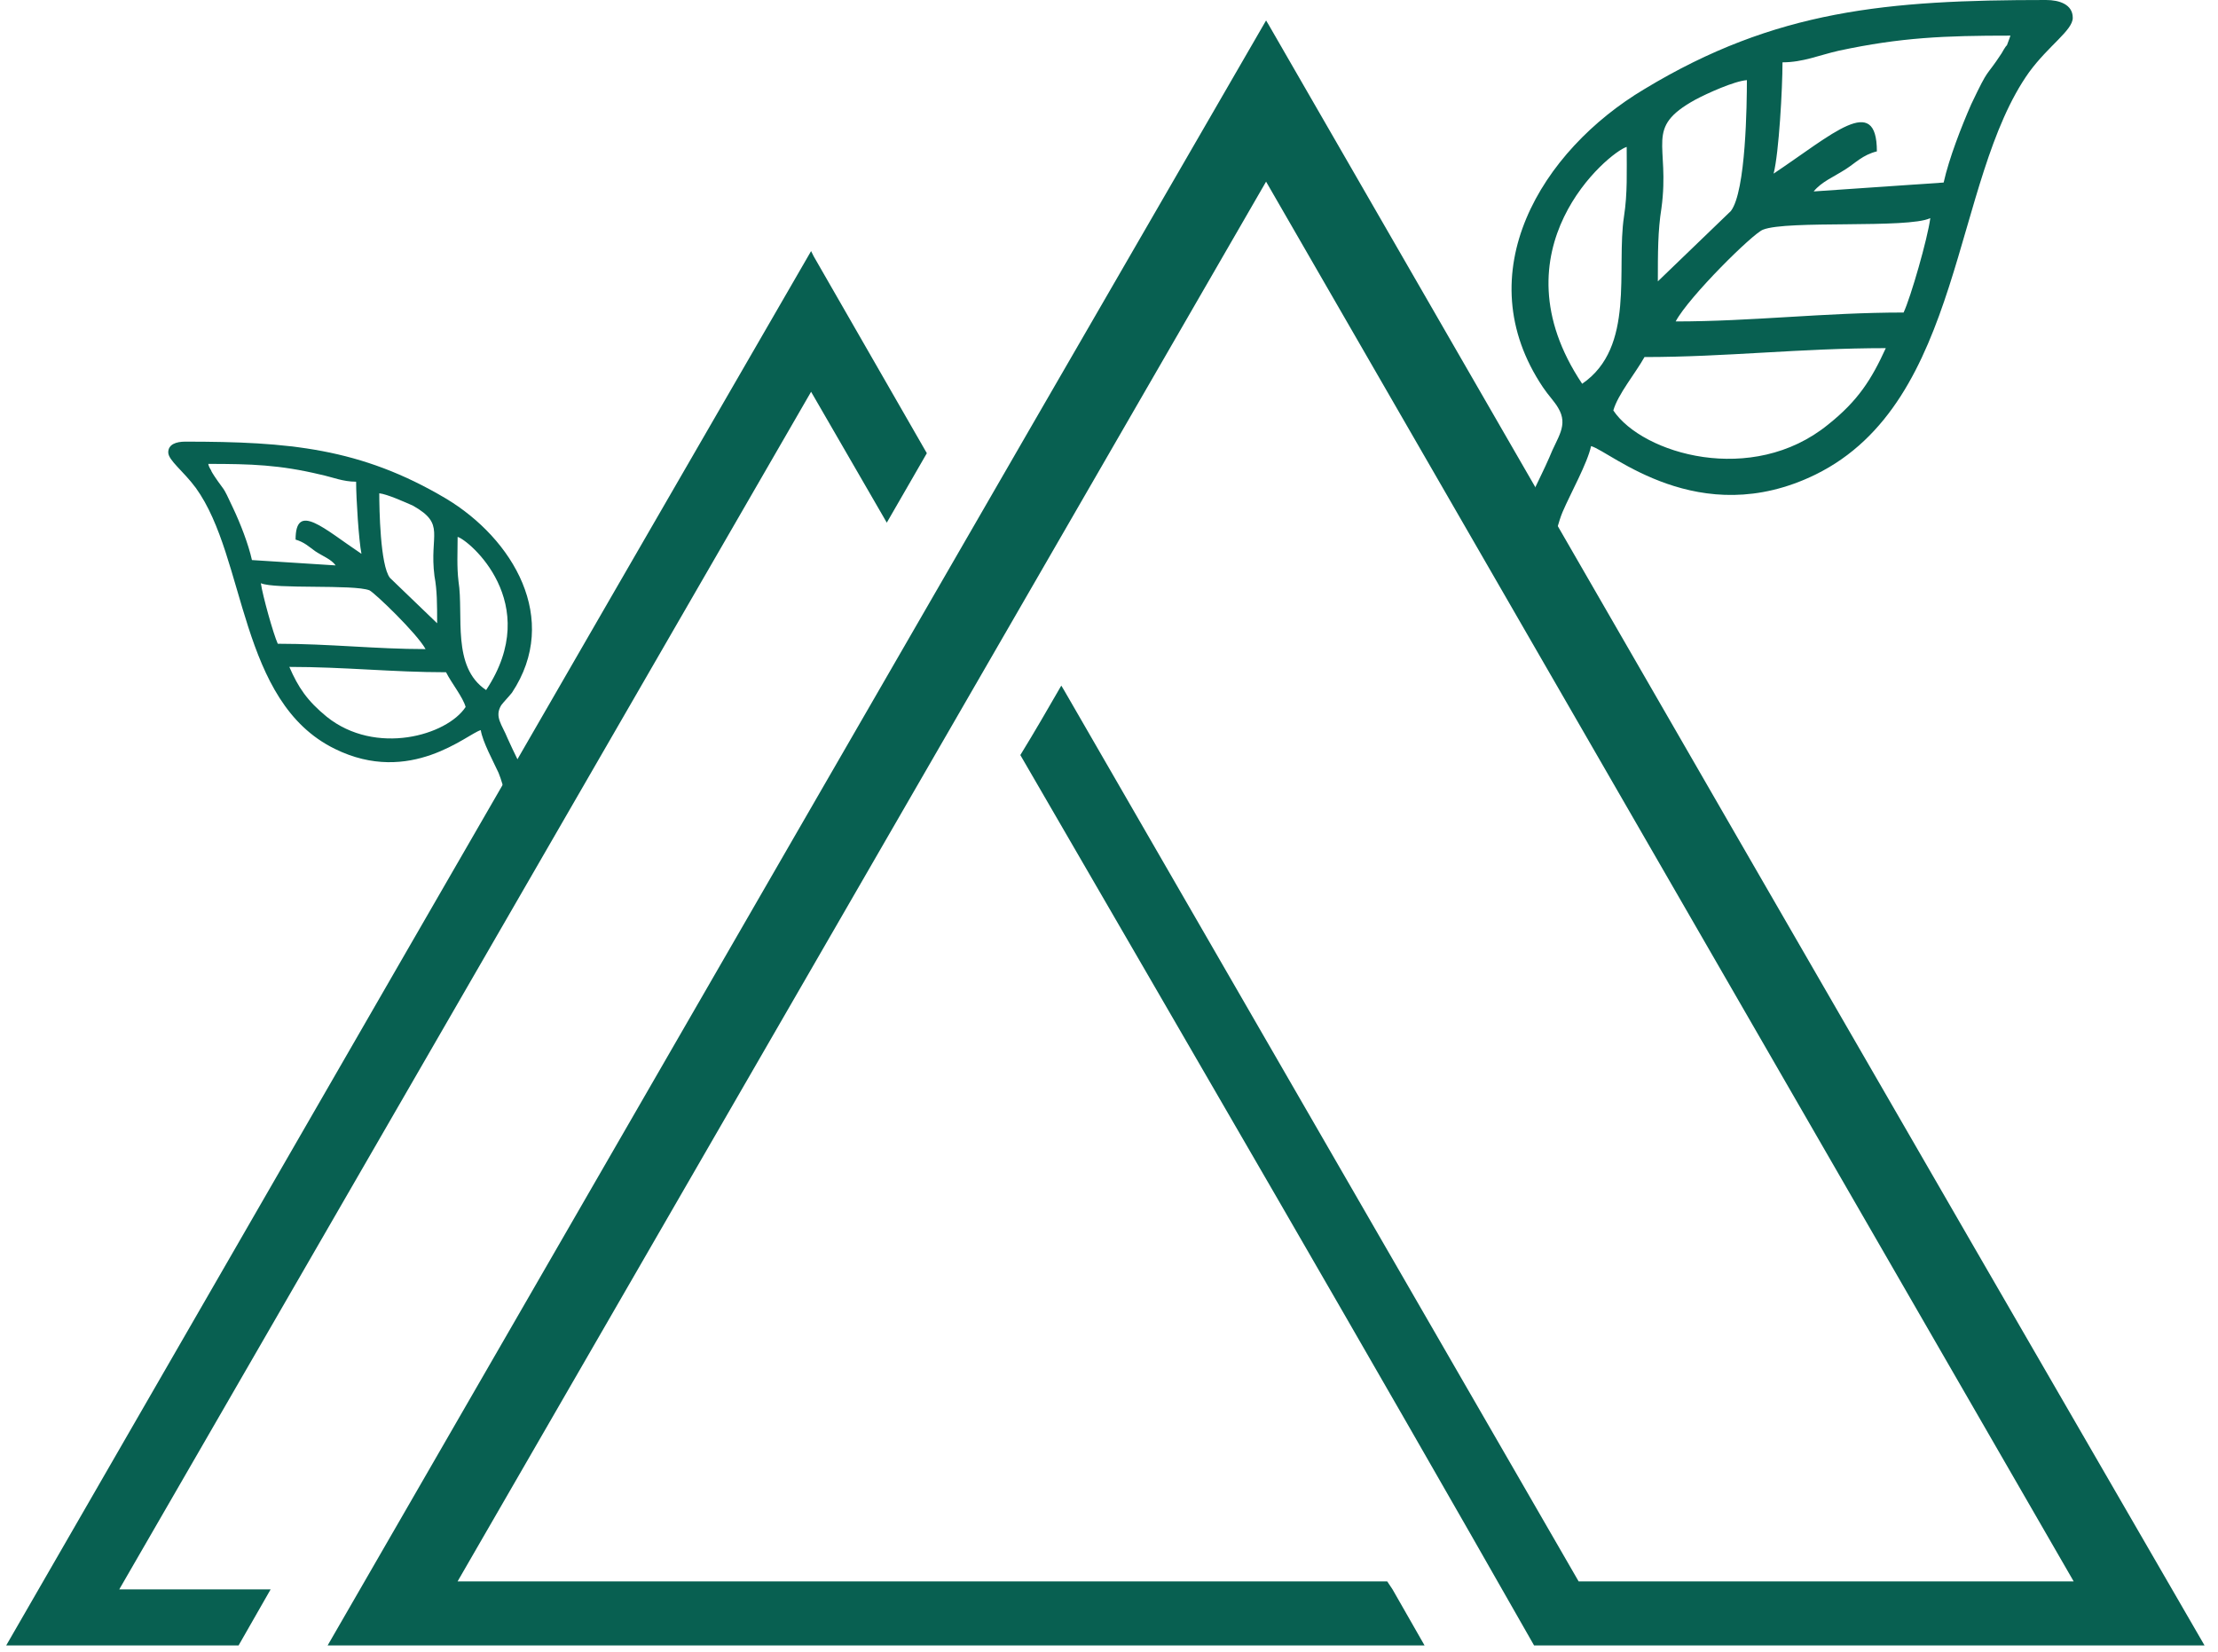
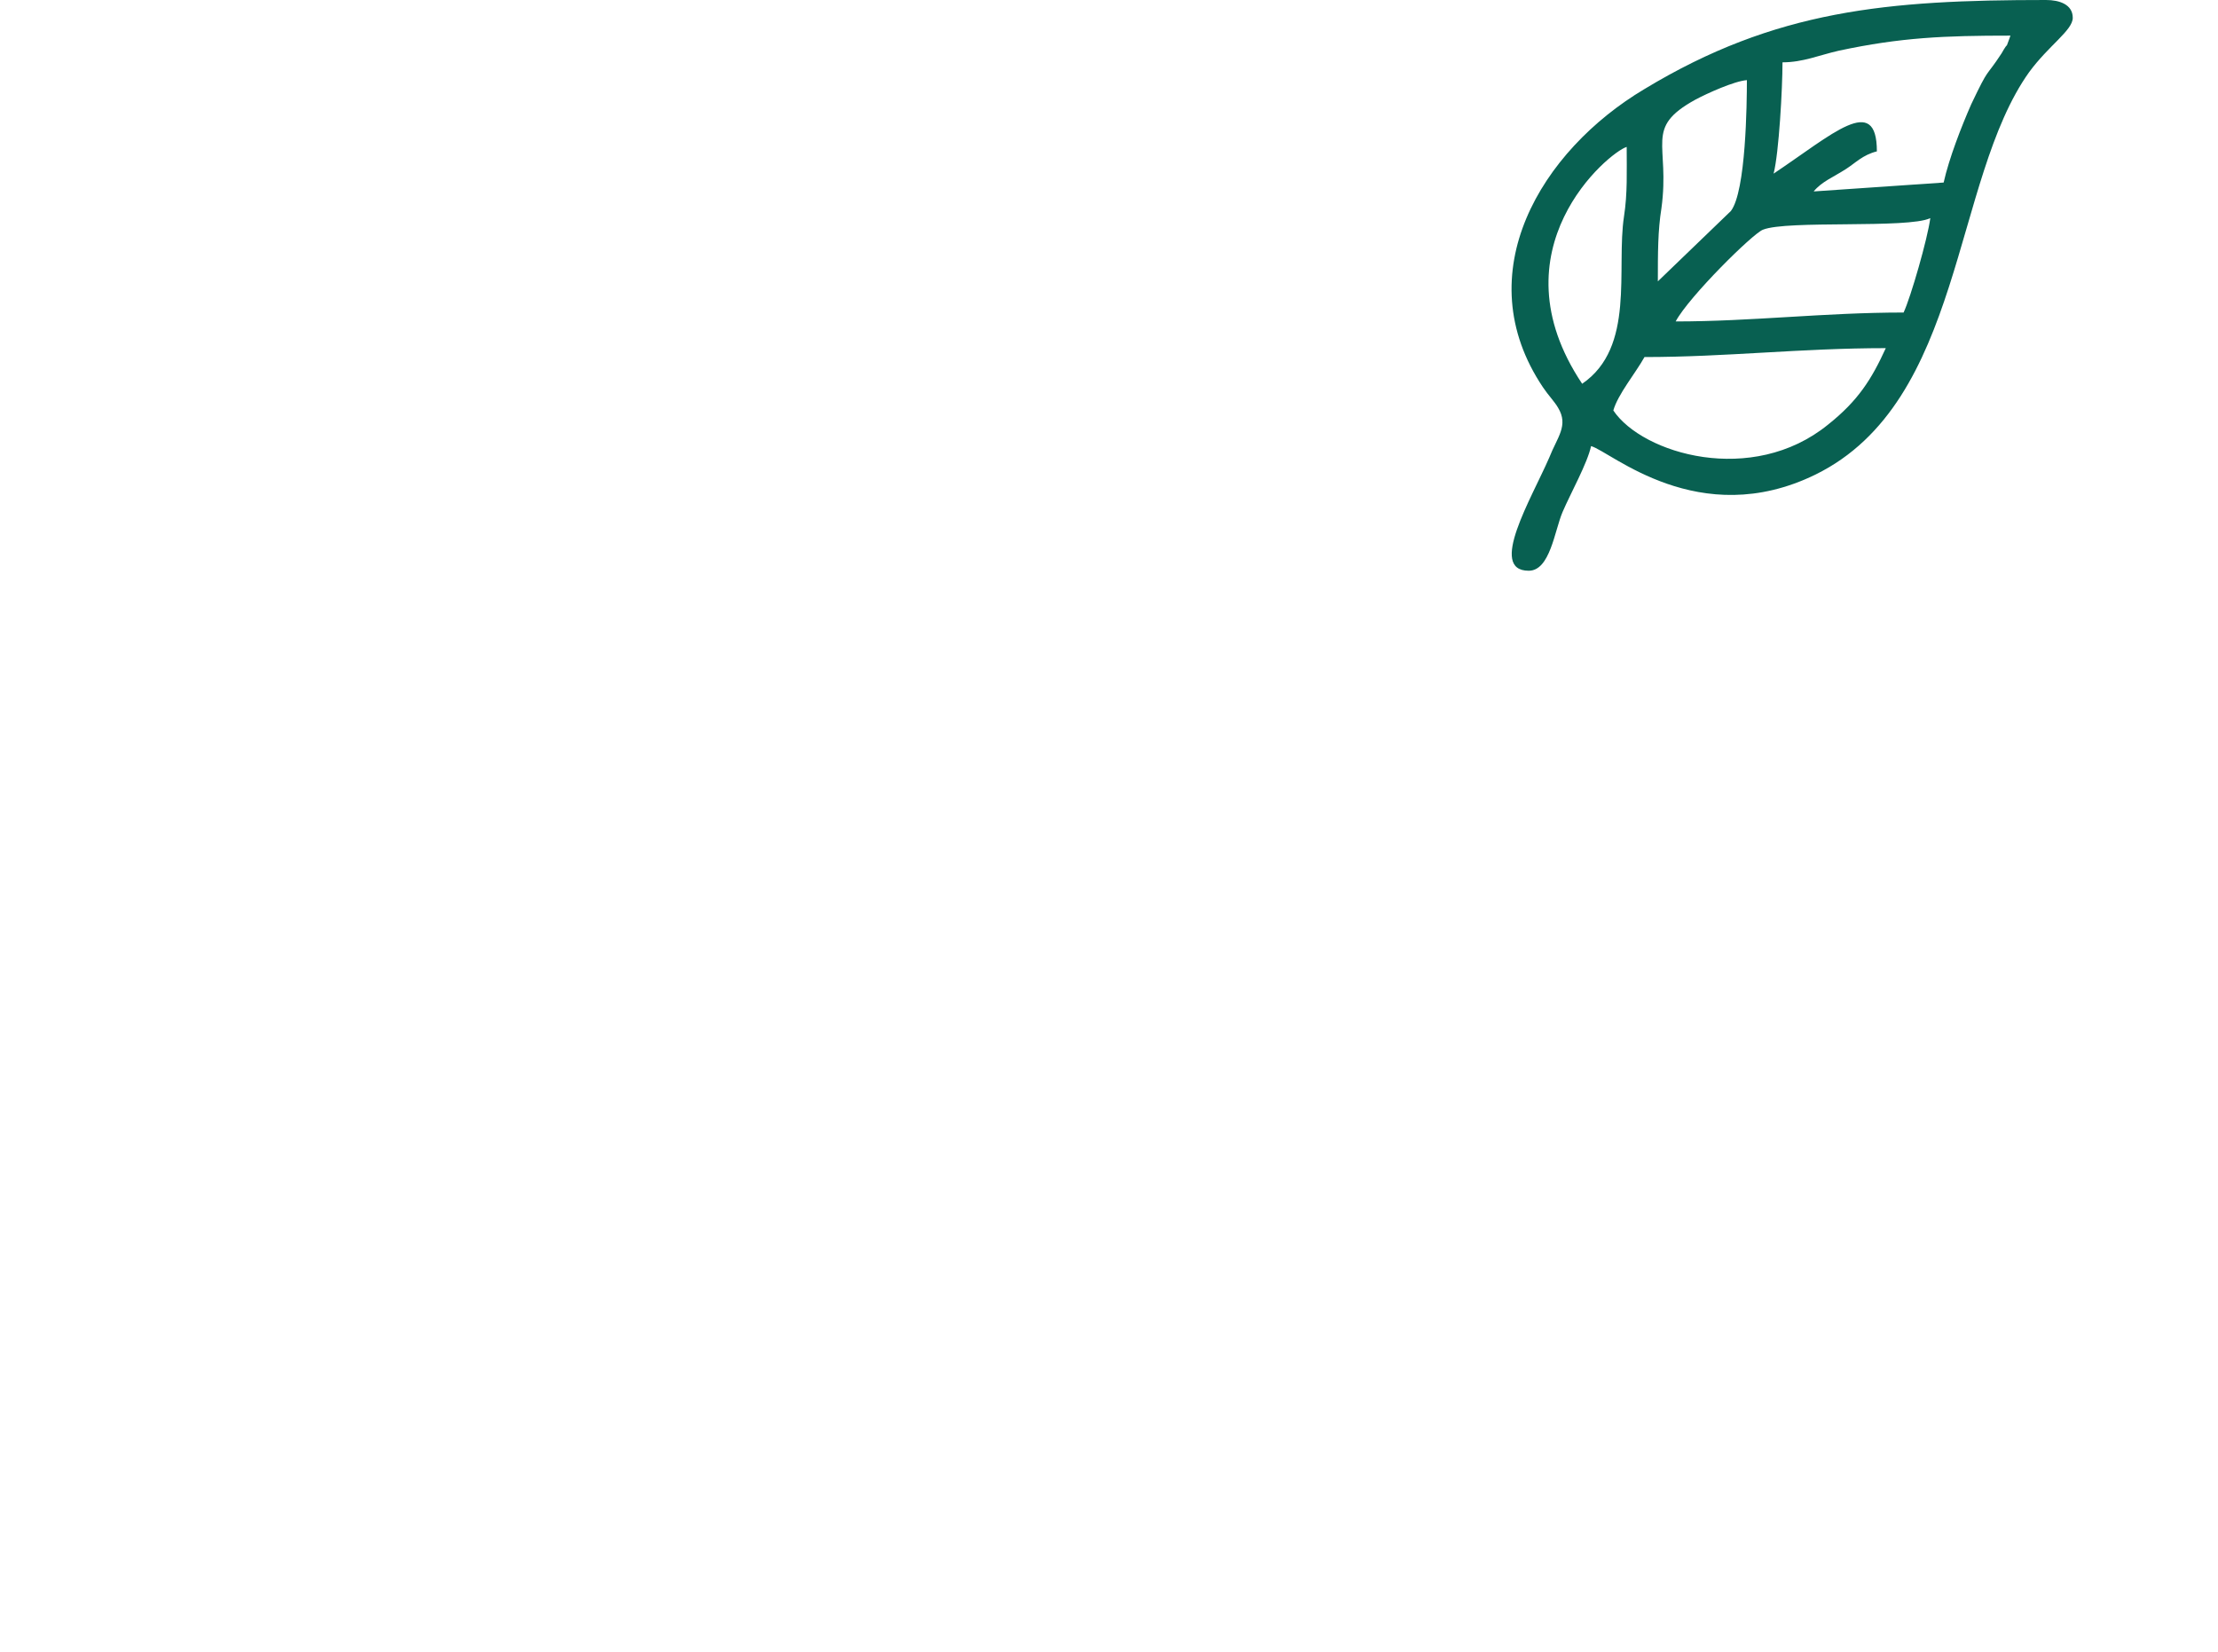
<svg xmlns="http://www.w3.org/2000/svg" width="149" height="111" viewBox="0 0 149 111" fill="none">
-   <path fill-rule="evenodd" clip-rule="evenodd" d="M19.437 44.8C23.146 44.8 26.376 45.159 29.965 45.159C30.323 45.877 31.101 46.834 31.28 47.492C30.024 49.406 25.239 50.782 21.95 48.15C20.634 47.073 20.035 46.176 19.437 44.8ZM17.523 39.178C18.48 39.596 23.744 39.238 24.821 39.656C25.18 39.836 27.991 42.527 28.589 43.604C25.239 43.604 22.129 43.245 18.66 43.245C18.361 42.587 17.643 40.015 17.523 39.178ZM30.742 36.068C31.46 36.247 36.544 40.494 32.656 46.355C30.323 44.8 31.161 41.331 30.802 39.058C30.682 38.041 30.742 37.144 30.742 36.068ZM25.479 33.137C26.017 33.197 27.213 33.735 27.751 33.974C29.965 35.23 28.828 35.888 29.187 38.699C29.366 39.656 29.366 40.613 29.366 41.869L26.196 38.819C25.538 37.982 25.479 34.154 25.479 33.137ZM13.994 31.163C16.865 31.163 18.779 31.223 21.531 31.881C22.368 32.06 23.026 32.359 23.923 32.359C23.923 33.495 24.103 36.307 24.282 37.204C21.77 35.529 19.856 33.675 19.856 36.247C20.454 36.426 20.753 36.725 21.172 37.025C21.71 37.383 22.249 37.563 22.548 37.982L16.925 37.623C16.686 36.546 16.148 35.17 15.669 34.154C14.892 32.479 15.131 33.077 14.413 32C14.413 32 14.174 31.641 14.174 31.581C14.054 31.402 13.994 31.223 13.994 31.163ZM11.303 30.385C11.303 30.924 12.32 31.641 13.157 32.778C16.566 37.503 16.028 47.133 22.488 50.303C27.572 52.815 31.4 49.286 32.297 49.047C32.417 49.825 33.135 51.141 33.493 51.918C33.852 52.755 34.092 54.49 34.989 54.49C36.783 54.49 34.869 51.38 34.092 49.585C33.733 48.688 33.194 48.15 33.673 47.372C33.852 47.133 34.151 46.834 34.391 46.535C37.681 41.57 34.451 36.187 29.965 33.495C24.223 30.086 19.378 29.668 12.439 29.668C11.841 29.668 11.303 29.847 11.303 30.385Z" fill="#086051" />
  <path fill-rule="evenodd" clip-rule="evenodd" d="M126.683 23.387C120.941 23.387 115.976 23.985 110.473 23.985C109.875 25.062 108.679 26.497 108.38 27.574C110.354 30.505 117.711 32.658 122.795 28.531C124.828 26.916 125.726 25.481 126.683 23.387ZM129.673 14.654C128.178 15.372 120.043 14.774 118.428 15.432C117.77 15.671 113.464 19.918 112.567 21.593C117.711 21.593 122.555 20.994 127.879 20.994C128.357 19.978 129.494 16.03 129.673 14.654ZM109.277 9.869C108.081 10.228 100.245 16.748 106.286 25.78C109.875 23.327 108.559 18.064 109.097 14.535C109.337 12.979 109.277 11.544 109.277 9.869ZM117.352 5.383C116.514 5.443 114.66 6.28 113.883 6.699C110.413 8.613 112.208 9.63 111.61 13.996C111.37 15.492 111.37 16.987 111.37 18.901L116.275 14.176C117.292 12.86 117.352 6.938 117.352 5.383ZM135.056 2.393C130.63 2.393 127.699 2.512 123.512 3.409C122.197 3.708 121.12 4.187 119.744 4.187C119.744 5.922 119.505 10.288 119.146 11.664C123.094 9.032 126.084 6.221 126.084 10.168C125.127 10.408 124.649 10.946 123.991 11.365C123.154 11.903 122.376 12.202 121.838 12.86L130.57 12.262C130.929 10.647 131.767 8.494 132.425 6.998C133.681 4.366 133.322 5.323 134.458 3.589C134.458 3.589 134.757 3.05 134.817 3.05C134.937 2.751 135.056 2.393 135.056 2.393ZM139.243 1.196C139.243 2.034 137.628 3.05 136.313 4.845C131.109 12.142 131.946 26.976 121.957 31.881C114.122 35.709 108.2 30.325 106.884 29.967C106.645 31.103 105.509 33.137 104.97 34.393C104.432 35.649 104.133 38.34 102.697 38.34C99.946 38.34 102.877 33.496 104.073 30.744C104.611 29.368 105.389 28.591 104.671 27.395C104.432 26.976 104.013 26.557 103.654 26.019C98.51 18.363 103.535 10.108 110.473 5.981C119.266 0.658 126.802 0 137.449 0C138.346 0 139.243 0.299 139.243 1.196Z" fill="#086051" />
-   <path fill-rule="evenodd" clip-rule="evenodd" d="M54.667 17.226L62.263 30.445C61.366 32 60.469 33.555 59.572 35.11L54.487 26.318L8.012 106.767H18.181L16.027 110.535H0.416C18.42 79.312 36.424 48.09 54.487 16.867L54.667 17.226ZM85.232 1.675C106.166 37.981 127.101 74.288 148.096 110.535C134.817 110.535 121.718 110.535 108.559 110.535H103.056C91.691 90.557 80.088 70.639 68.544 50.722C69.501 49.166 70.398 47.611 71.295 46.056L71.475 46.355C83.019 66.333 94.503 86.251 106.047 106.229H139.303L85.052 12.202L30.741 106.229H93.187L93.546 106.767L95.699 110.535H33.912H22.009C43.003 74.168 63.998 37.742 85.052 1.375L85.232 1.675Z" fill="#086051" />
</svg>